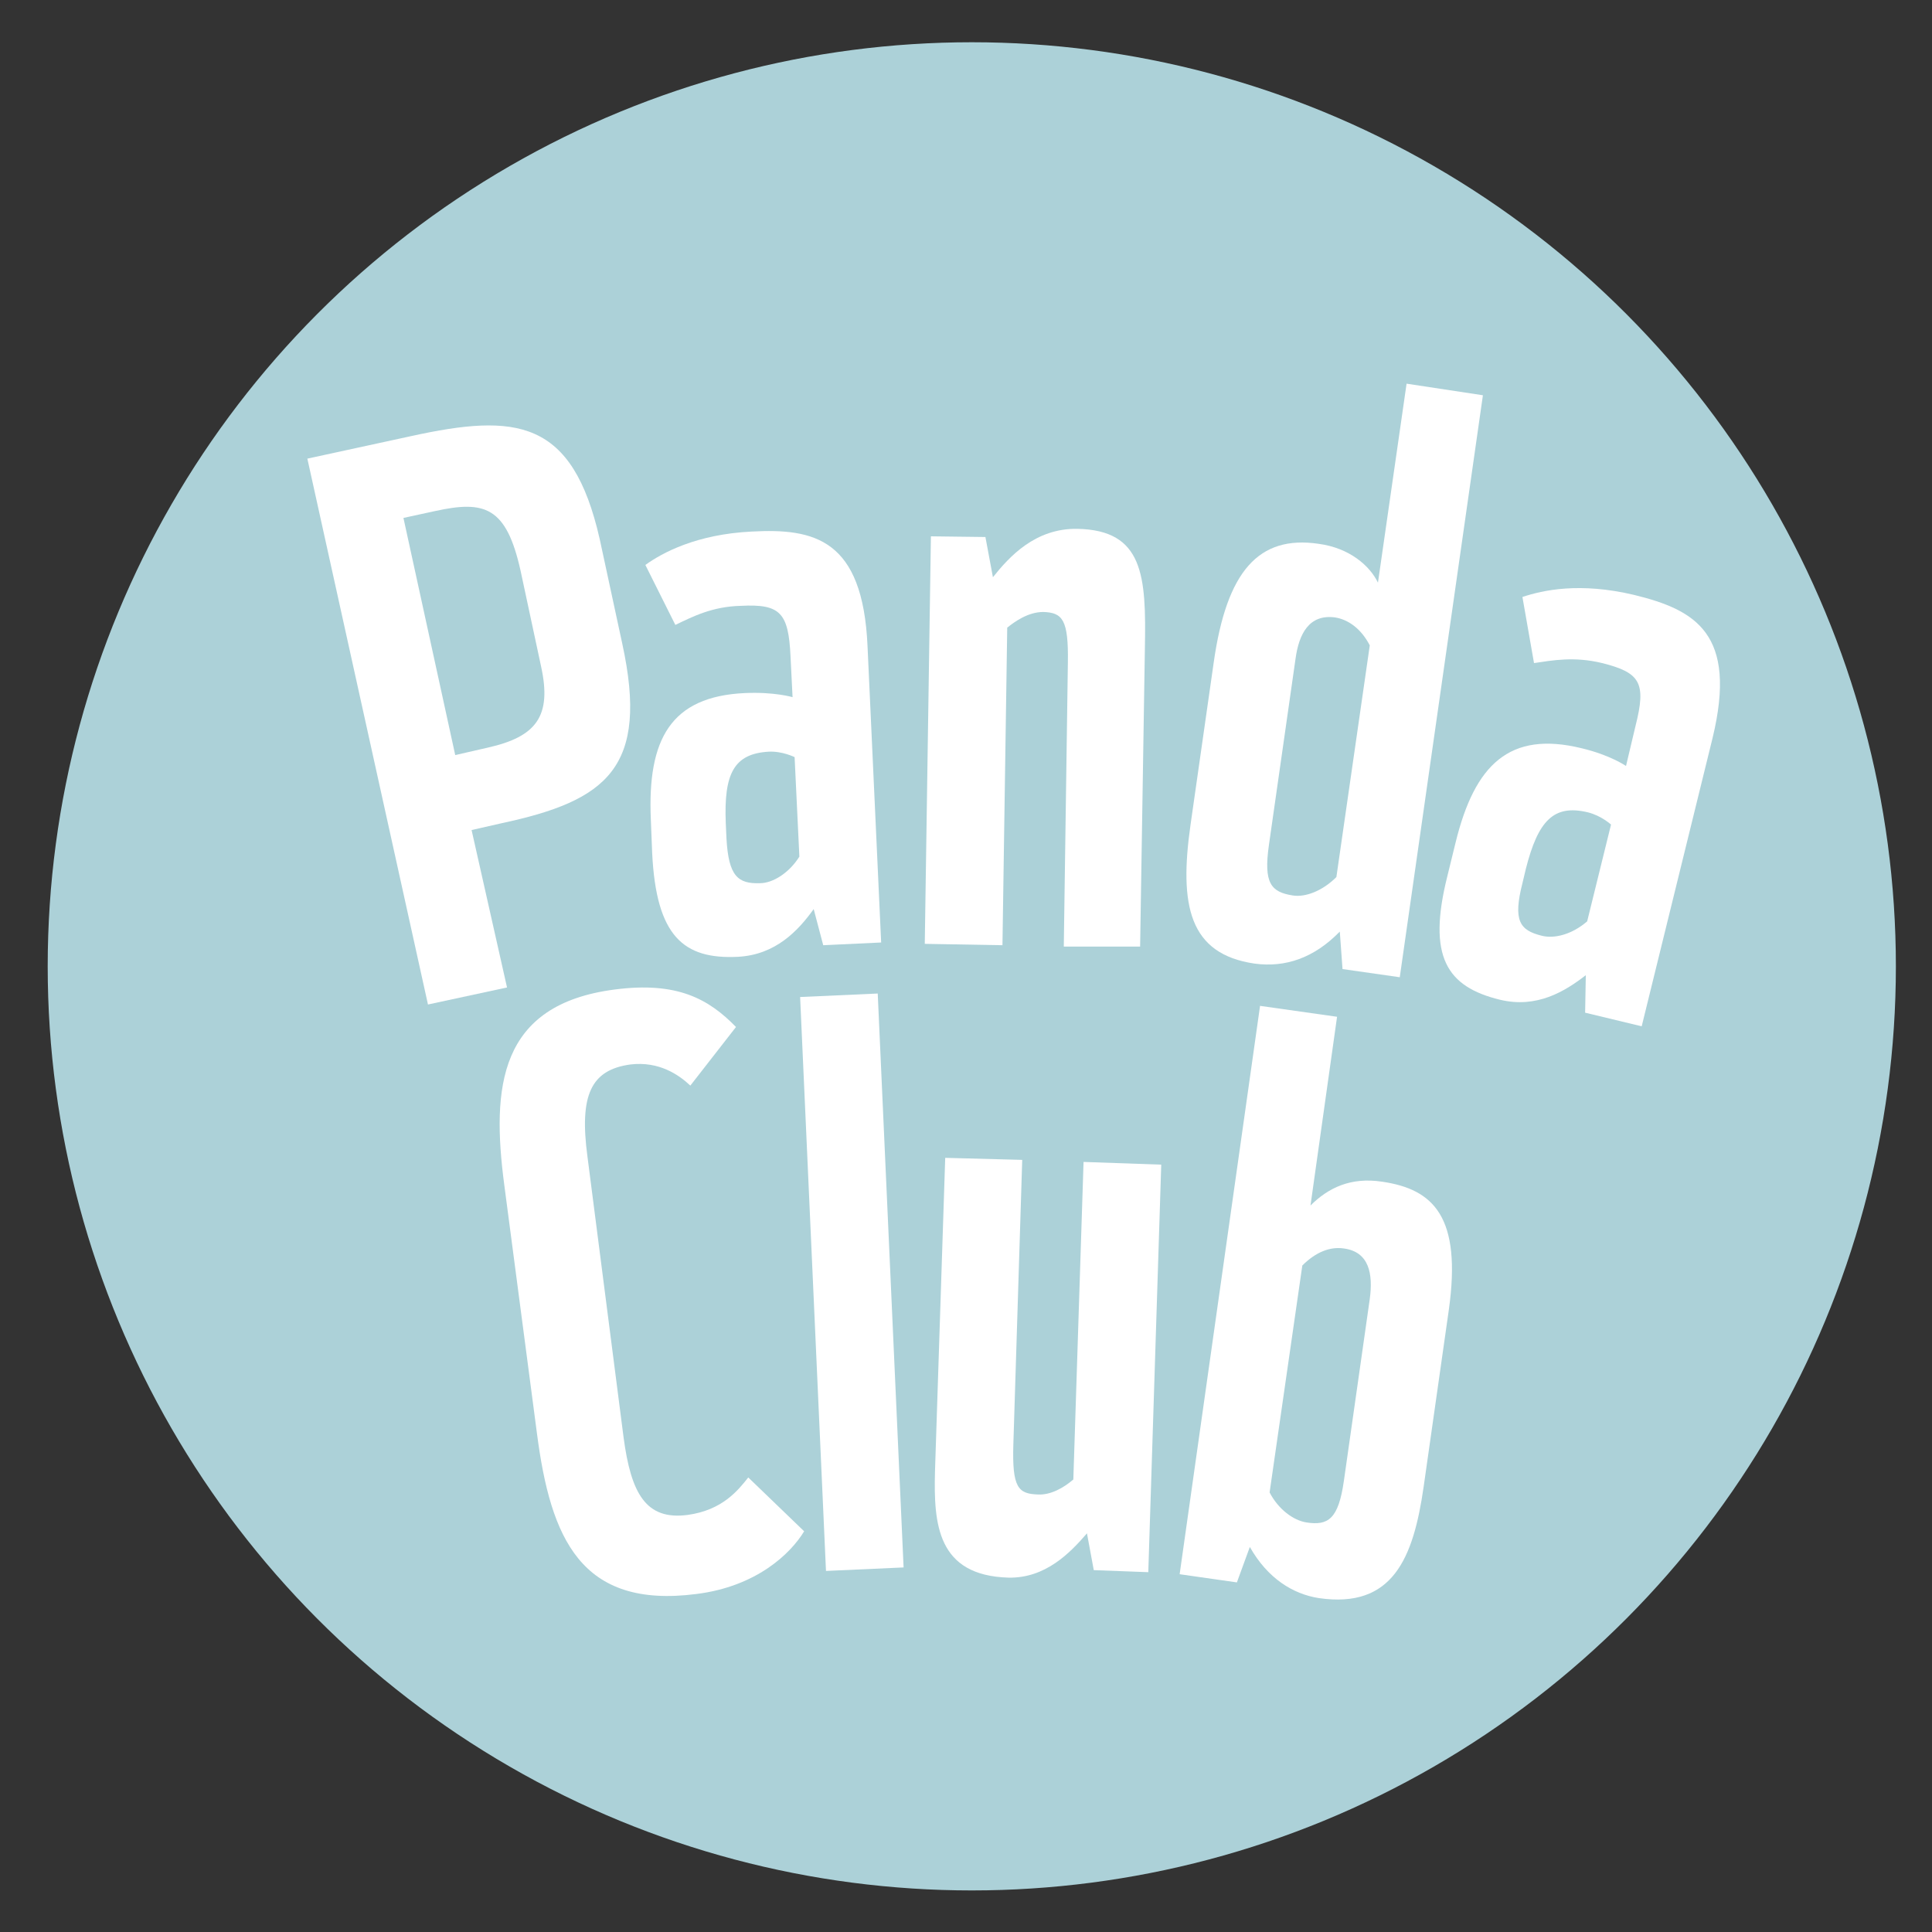
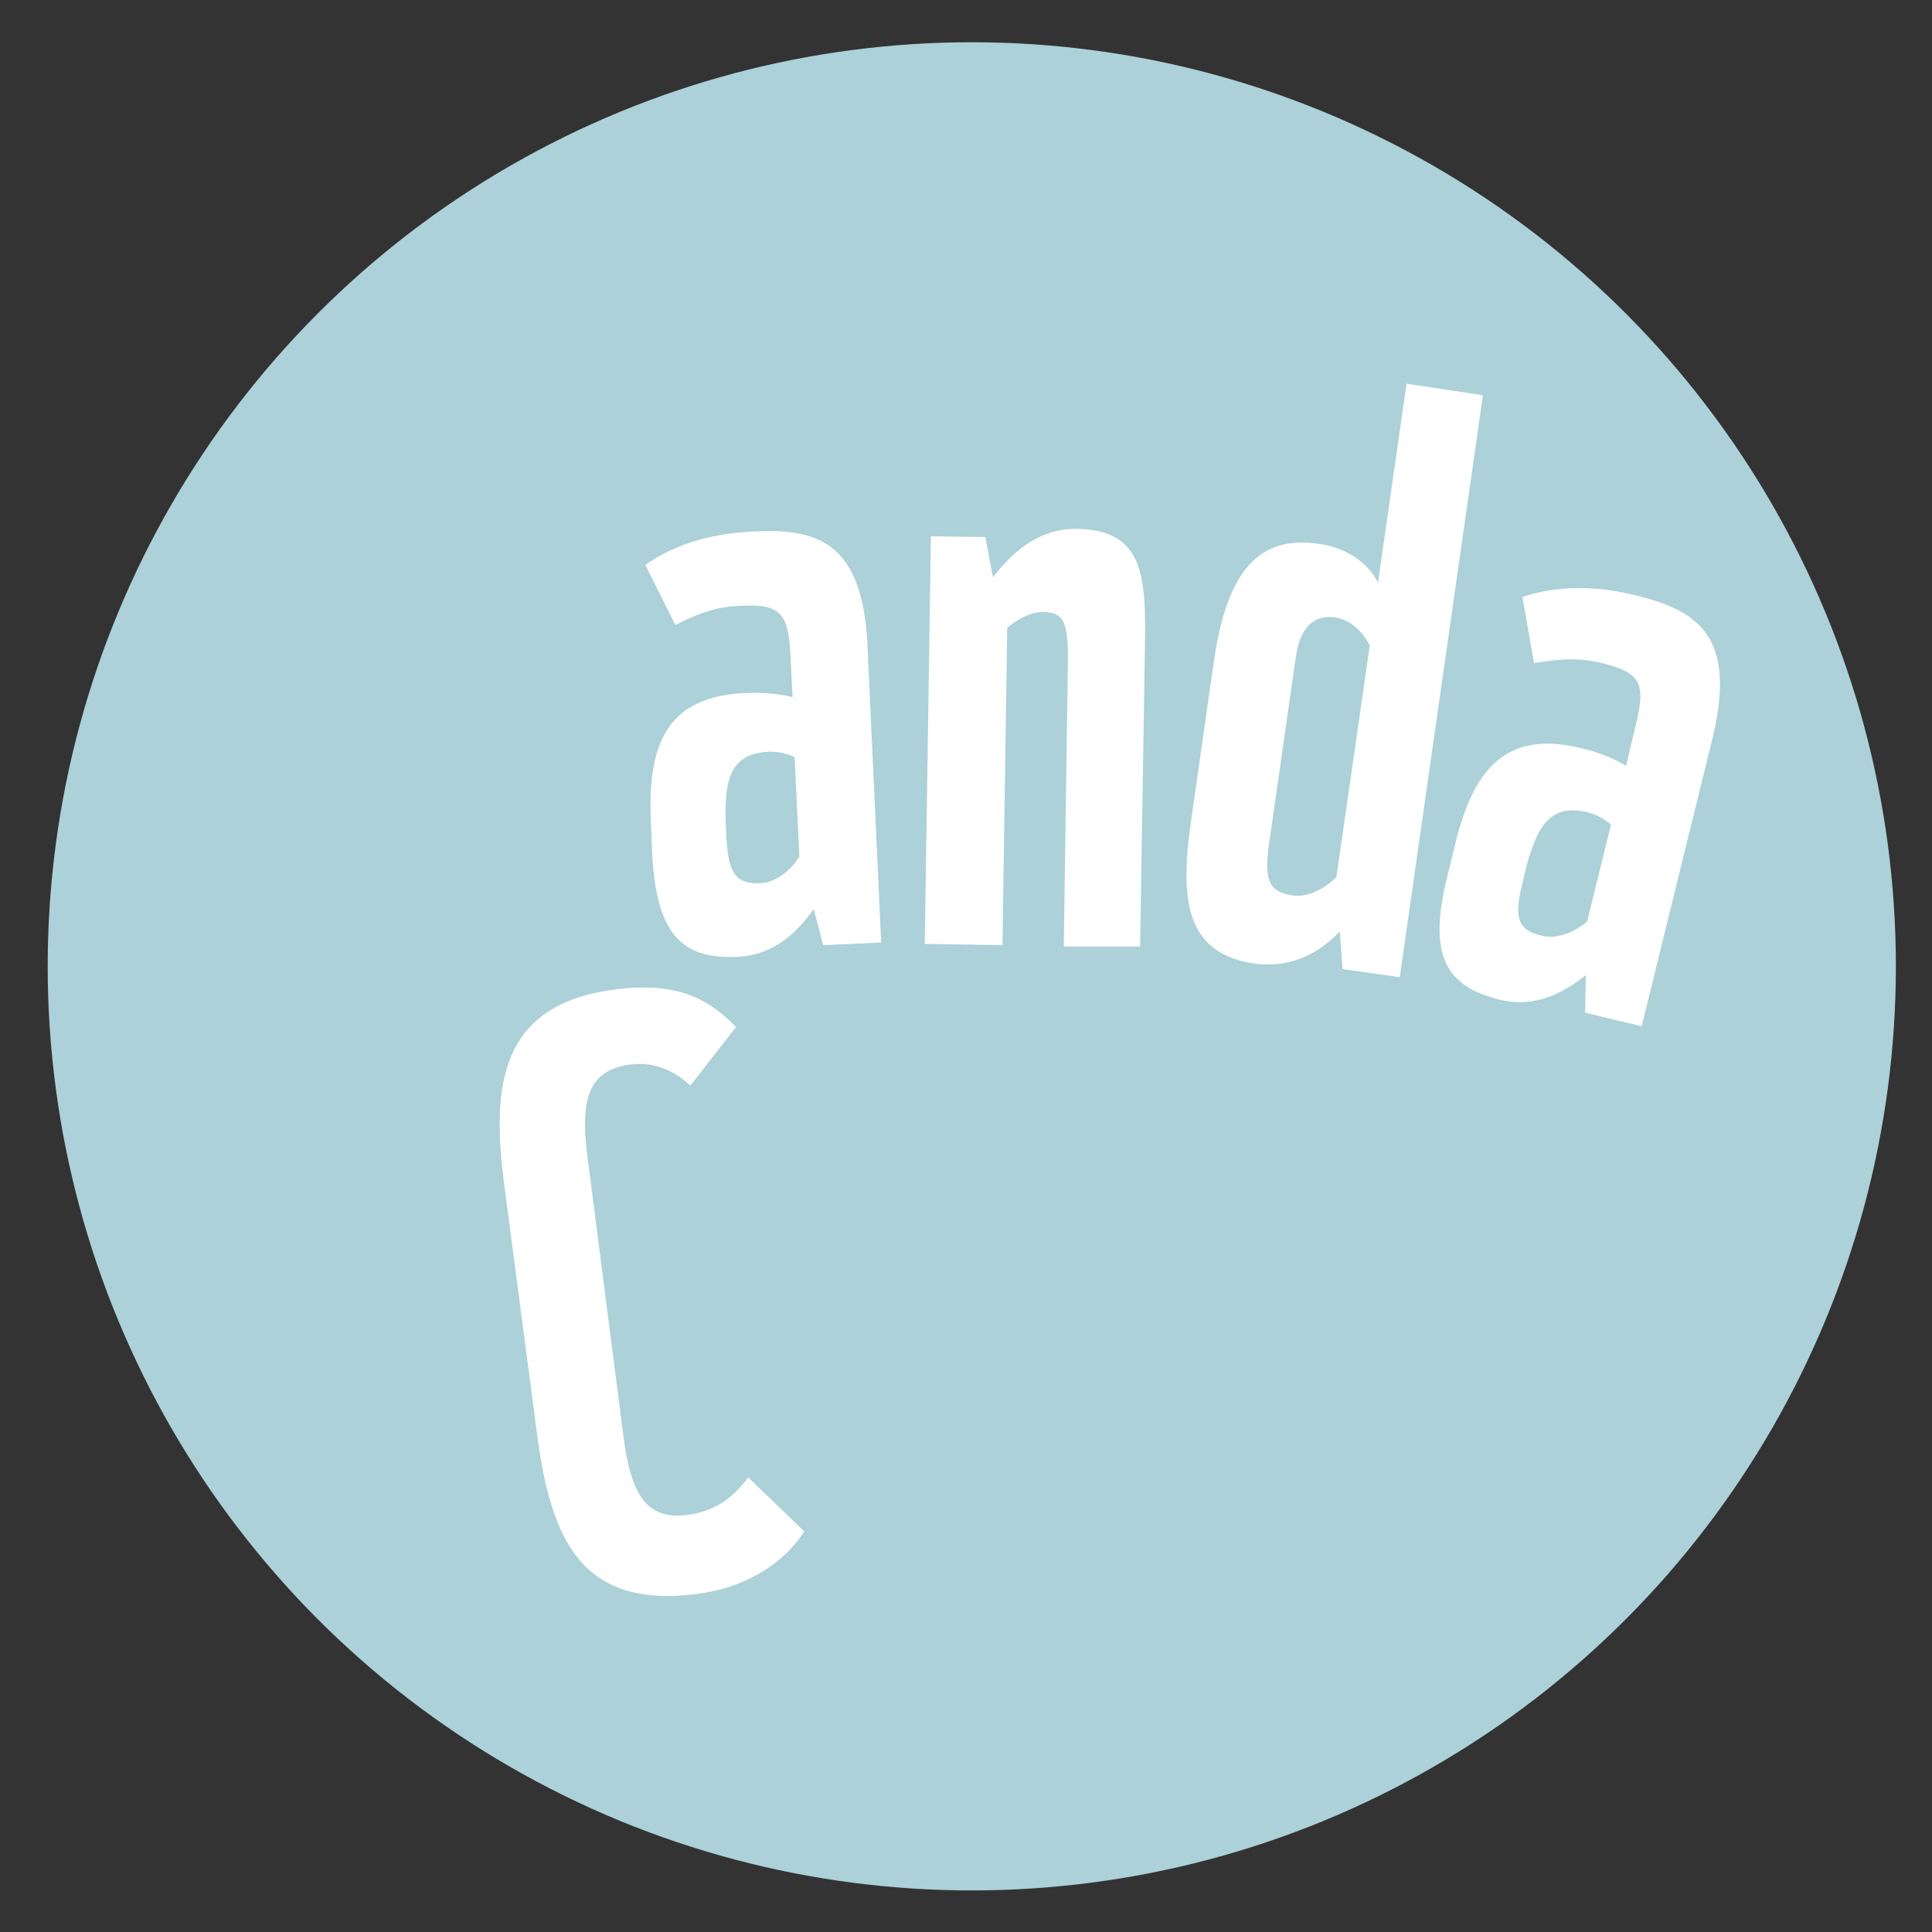
<svg xmlns="http://www.w3.org/2000/svg" version="1.1" x="0px" y="0px" viewBox="0 0 283.5 283.5" style="enable-background:new 0 0 283.5 283.5;" xml:space="preserve">
  <rect x="0" y="0" width="283.5" height="283.5" fill="#333333" stroke="none" />
  <style type="text/css">
	.st0{fill:#ACD1D8;}
	.st1{fill:#FFFFFF;}
</style>
  <g id="Kreis">
    <circle class="st0" cx="142.6" cy="141.8" r="135.6" />
  </g>
  <g id="b">
-     <path class="st1" d="M202.8,173.4c-4.6-0.7-7.9,0.9-10.5,3.5l3.9-27.7l-11.3-1.6L173.1,231l8.4,1.2l1.9-5.2   c2.6,4.6,6.3,6.9,10.1,7.5c10.9,1.6,13.9-5.9,15.4-16.3l3.7-26C214.5,178.6,210.4,174.5,202.8,173.4L202.8,173.4z M201,190.6   l-3.8,26.7c-0.8,5.6-2.3,6.6-5.5,6.1c-1.9-0.3-4.1-1.9-5.4-4.4l4.8-33.3c2-2,4.1-2.8,6.1-2.5C200.9,183.7,201.5,186.9,201,190.6   L201,190.6z" />
-   </g>
+     </g>
  <g id="u">
-     <path class="st1" d="M150,170.2l-1.3,41.7c-0.2,6.4,0.7,7.3,3.6,7.4c1.9,0.1,3.8-1,5.2-2.2l1.5-46.6l11.4,0.4l-1.9,59.8l-8-0.3   l-1-5.4c-2.5,2.9-6.1,6.6-11.5,6.5c-10.5-0.3-11-7.9-10.8-15.6l1.5-46L150,170.2L150,170.2z" />
-   </g>
+     </g>
  <g id="l">
-     <rect x="119.3" y="146" transform="matrix(0.999 -4.501428e-02 4.501428e-02 0.999 -8.344 5.818)" class="st1" width="11.4" height="84.3" />
-   </g>
+     </g>
  <g id="C">
    <path class="st1" d="M91.5,210.9c1.1,8.3,3.3,12.2,9.4,11.4c5.1-0.7,7.4-3.6,8.9-5.5l8.2,7.9c-2,3.3-7,8.1-15.8,9.2   c-17,2.2-21.4-8.2-23.4-23.5l-4.8-36.5c-1.9-14.4-0.8-26.5,16.2-28.7c9.2-1.2,13.8,1.4,17.8,5.5l-6.7,8.6c-1.7-1.6-4.6-3.6-8.8-3.1   c-5.8,0.8-7.5,4.5-6.3,13.5L91.5,210.9L91.5,210.9z" />
  </g>
  <g id="a-2">
    <path class="st1" d="M240,106.5c1.6-6.3,0.7-7.8-4.9-9.2c-4.1-1-7.3-0.4-10,0l-1.7-9.7c3-1,8.4-2.2,16.4-0.3   c9,2.2,15.2,5.7,11.5,21l-10.4,42.3l-8.3-2l0.1-5.5c-3.1,2.4-7.2,4.9-12.6,3.6c-7.8-1.9-10.7-6.3-7.7-18.2l1.2-4.9   c2.8-11.4,7.9-16.4,18.5-13.8c4.2,1,6.5,2.6,6.5,2.6L240,106.5L240,106.5z M236.4,121c0,0-1.4-1.3-3.4-1.8c-5-1.2-7.3,1.2-9.1,8.3   l-0.5,2.1c-1.4,5.5-0.4,6.9,2.8,7.7c1.9,0.5,4.5-0.2,6.7-2.1L236.4,121L236.4,121z" />
  </g>
  <g id="d">
    <path class="st1" d="M206.4,56.3l-4.2,29.2c-1.2-2.5-4.2-5.1-8.7-5.7c-8.8-1.3-13.5,4-15.4,17.4l-3.4,23.8   c-1.7,11.9-0.2,19,9.4,20.4c4.5,0.6,8.7-0.8,12.5-4.7l0.4,5.5l8.4,1.2l12.2-85.4L206.4,56.3L206.4,56.3z M196.1,128.7   c-2,2-4.5,3-6.4,2.7c-3.2-0.5-4.3-1.8-3.5-7.4l3.9-27.3c0.5-3.7,2-6.6,5.8-6.1c1.9,0.3,3.8,1.6,5.1,4.1L196.1,128.7L196.1,128.7z" />
  </g>
  <g id="n">
    <path class="st1" d="M156.1,138.9l0.6-41.7c0.1-6.3-0.8-7.3-3.6-7.4c-2.3,0-4.3,1.5-5.3,2.3l-0.7,46.6l-11.4-0.2l0.9-59.8l8,0.1   l1.1,5.9c2.4-3,6.2-7.2,12.4-7.1c9.7,0.2,10.1,6.9,9.9,17.5l-0.7,43.8L156.1,138.9L156.1,138.9z" />
  </g>
  <g id="a-1">
    <path class="st1" d="M127.3,94.8c-0.7-15.7-7.8-17.3-17-16.8c-8.1,0.4-13.1,3.1-15.6,4.9l4.4,8.8c2.5-1.2,5.4-2.7,9.6-2.8   c5.8-0.3,7,1,7.3,7.4l0.3,6c0,0-2.7-0.8-7-0.6c-10.9,0.5-14.3,6.8-13.8,18.5l0.2,5c0.6,12.2,4.6,15.6,12.6,15.2   c5.5-0.3,8.8-3.8,11.1-7l1.4,5.3l8.5-0.4L127.3,94.8L127.3,94.8z M111.5,129.6c-3.2,0.1-4.6-1-4.9-6.6l-0.1-2.2   c-0.3-7.3,1.2-10.2,6.3-10.5c2-0.1,3.8,0.8,3.8,0.8l0.7,14.6C115.8,128.1,113.4,129.6,111.5,129.6L111.5,129.6z" />
  </g>
  <g id="P">
-     <path class="st1" d="M91.3,94.4l-3.3-15.3C84,61.5,75.8,60.6,60.3,64l-15.2,3.3l17.7,80.1l11.6-2.5l-5.2-23.1l4.4-1   C89,117.5,95.3,112.7,91.3,94.4L91.3,94.4z M71.6,109.7l-4.8,1.1L59.2,76l4.6-1c7.3-1.6,10.5-0.7,12.6,8.8l3,14   C81,105.1,78.7,108.1,71.6,109.7L71.6,109.7z" />
-   </g>
+     </g>
</svg>